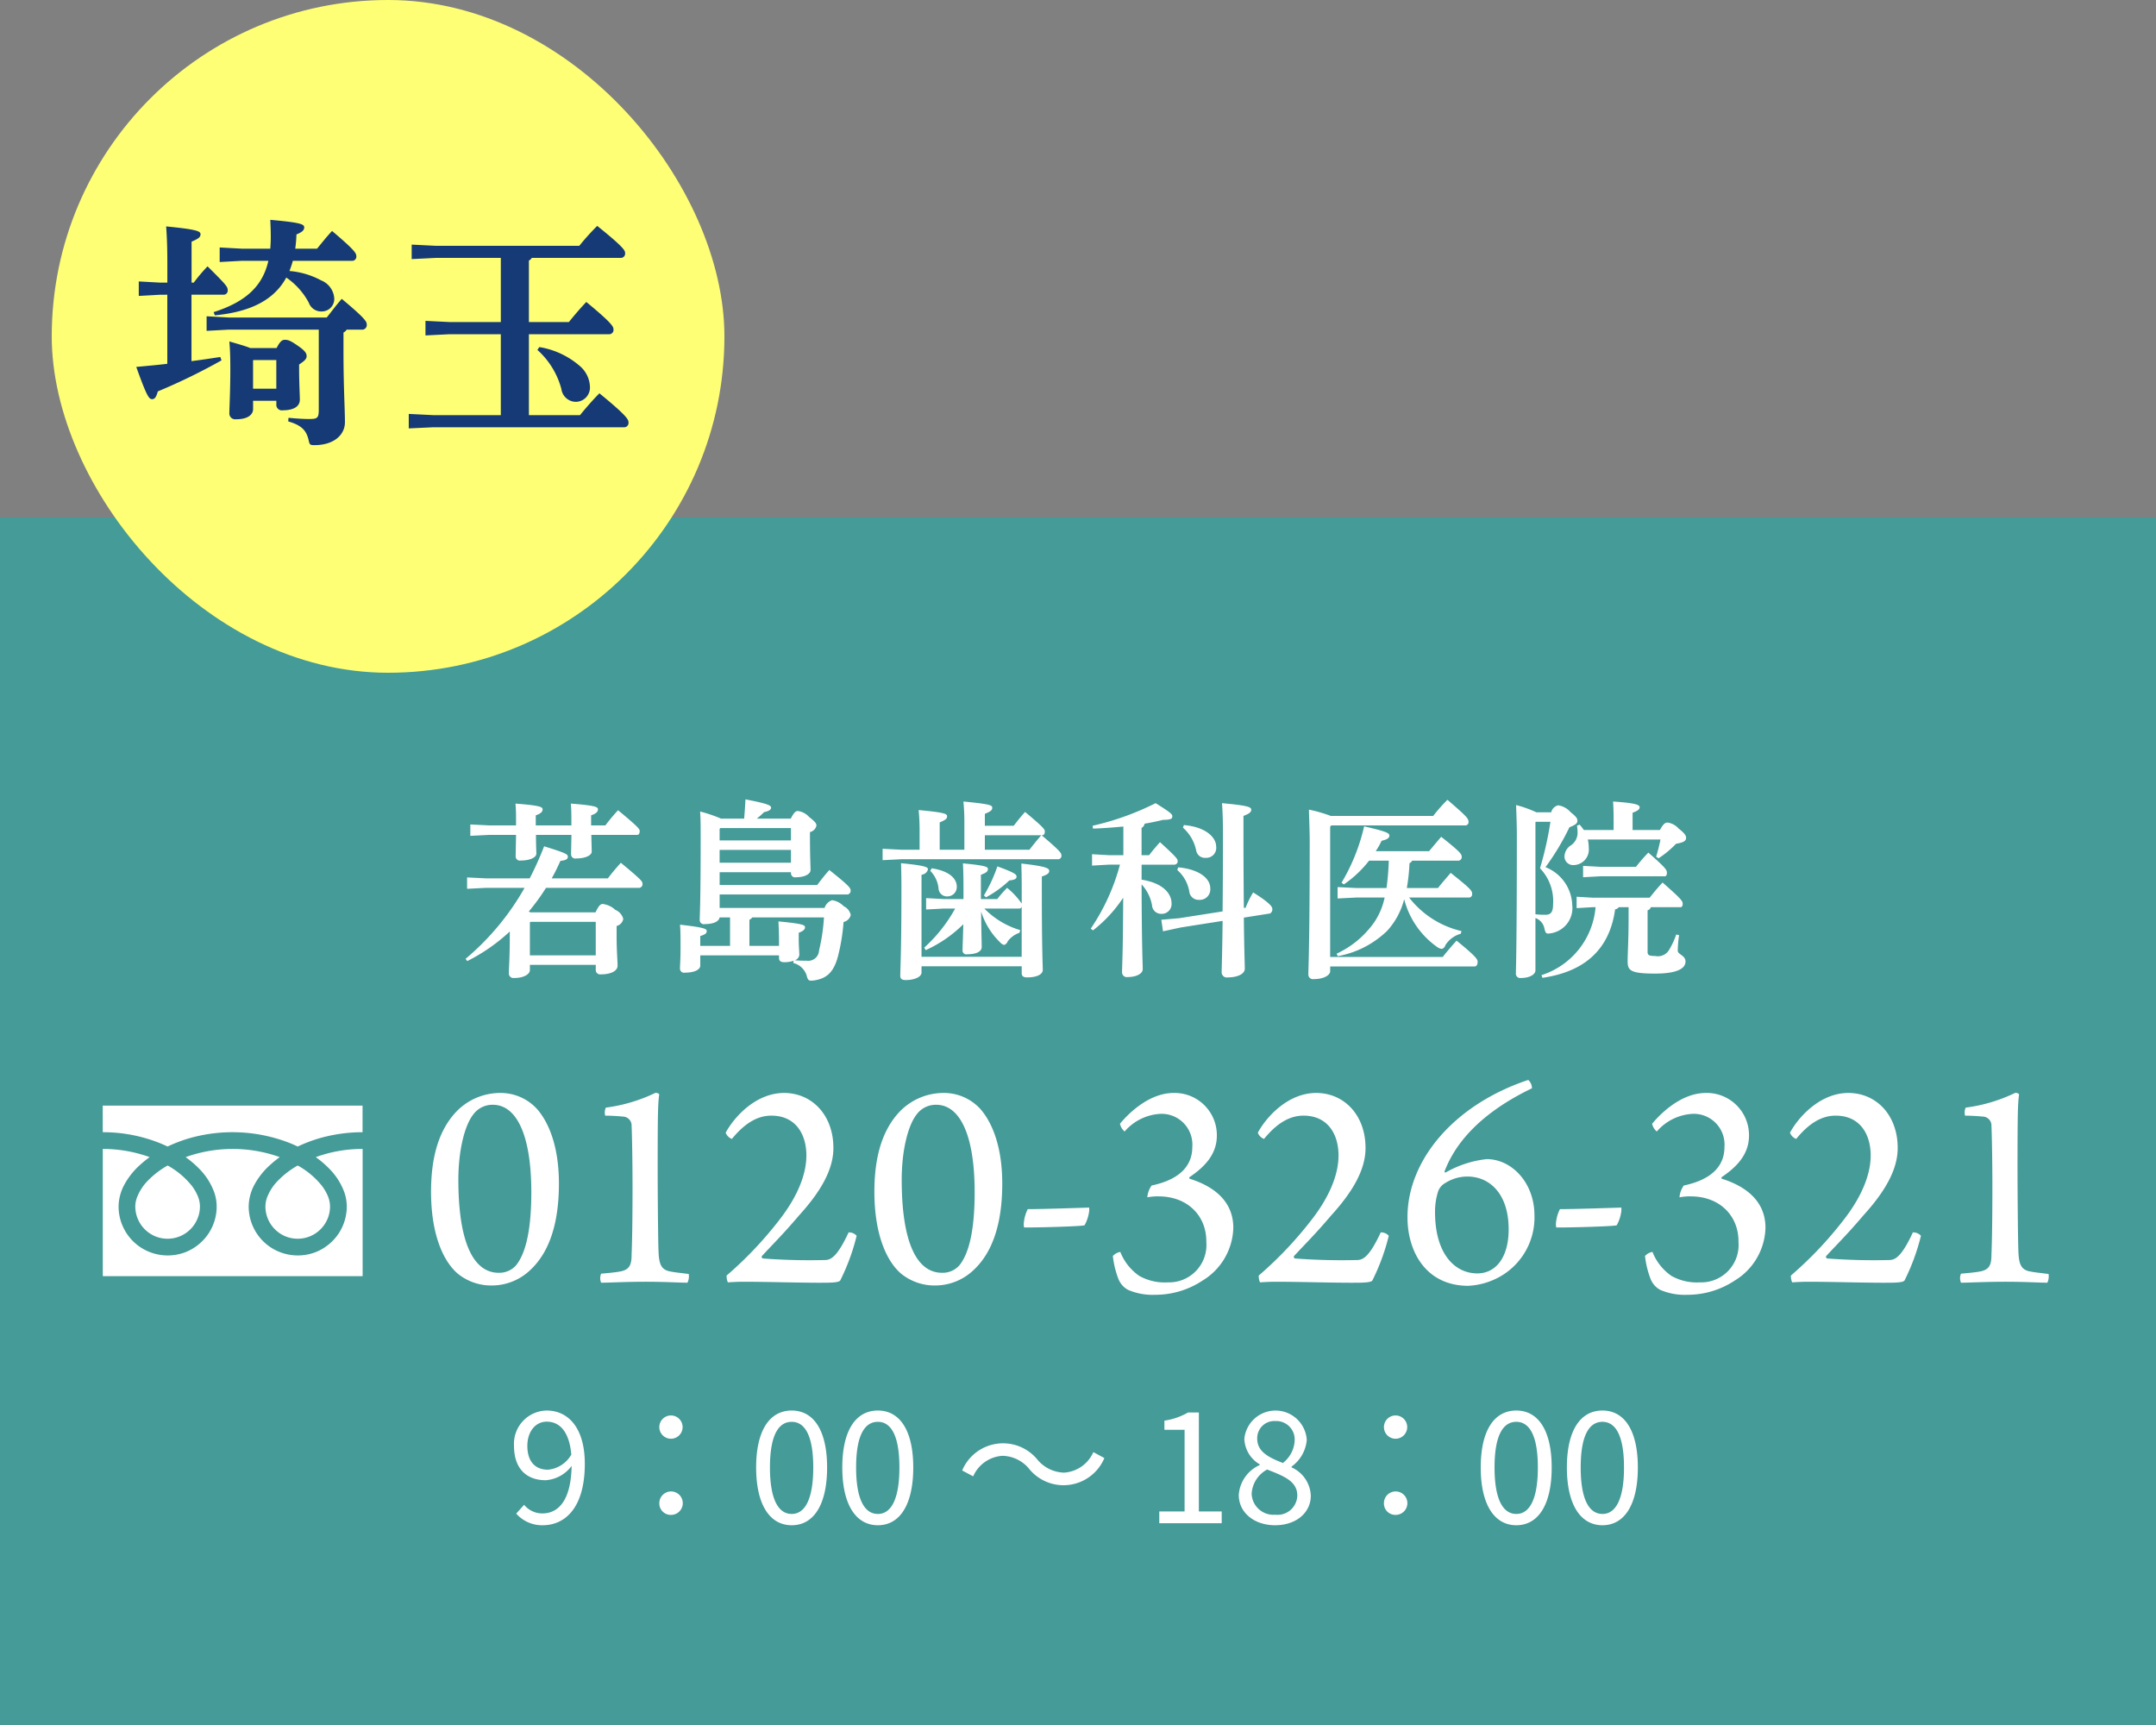
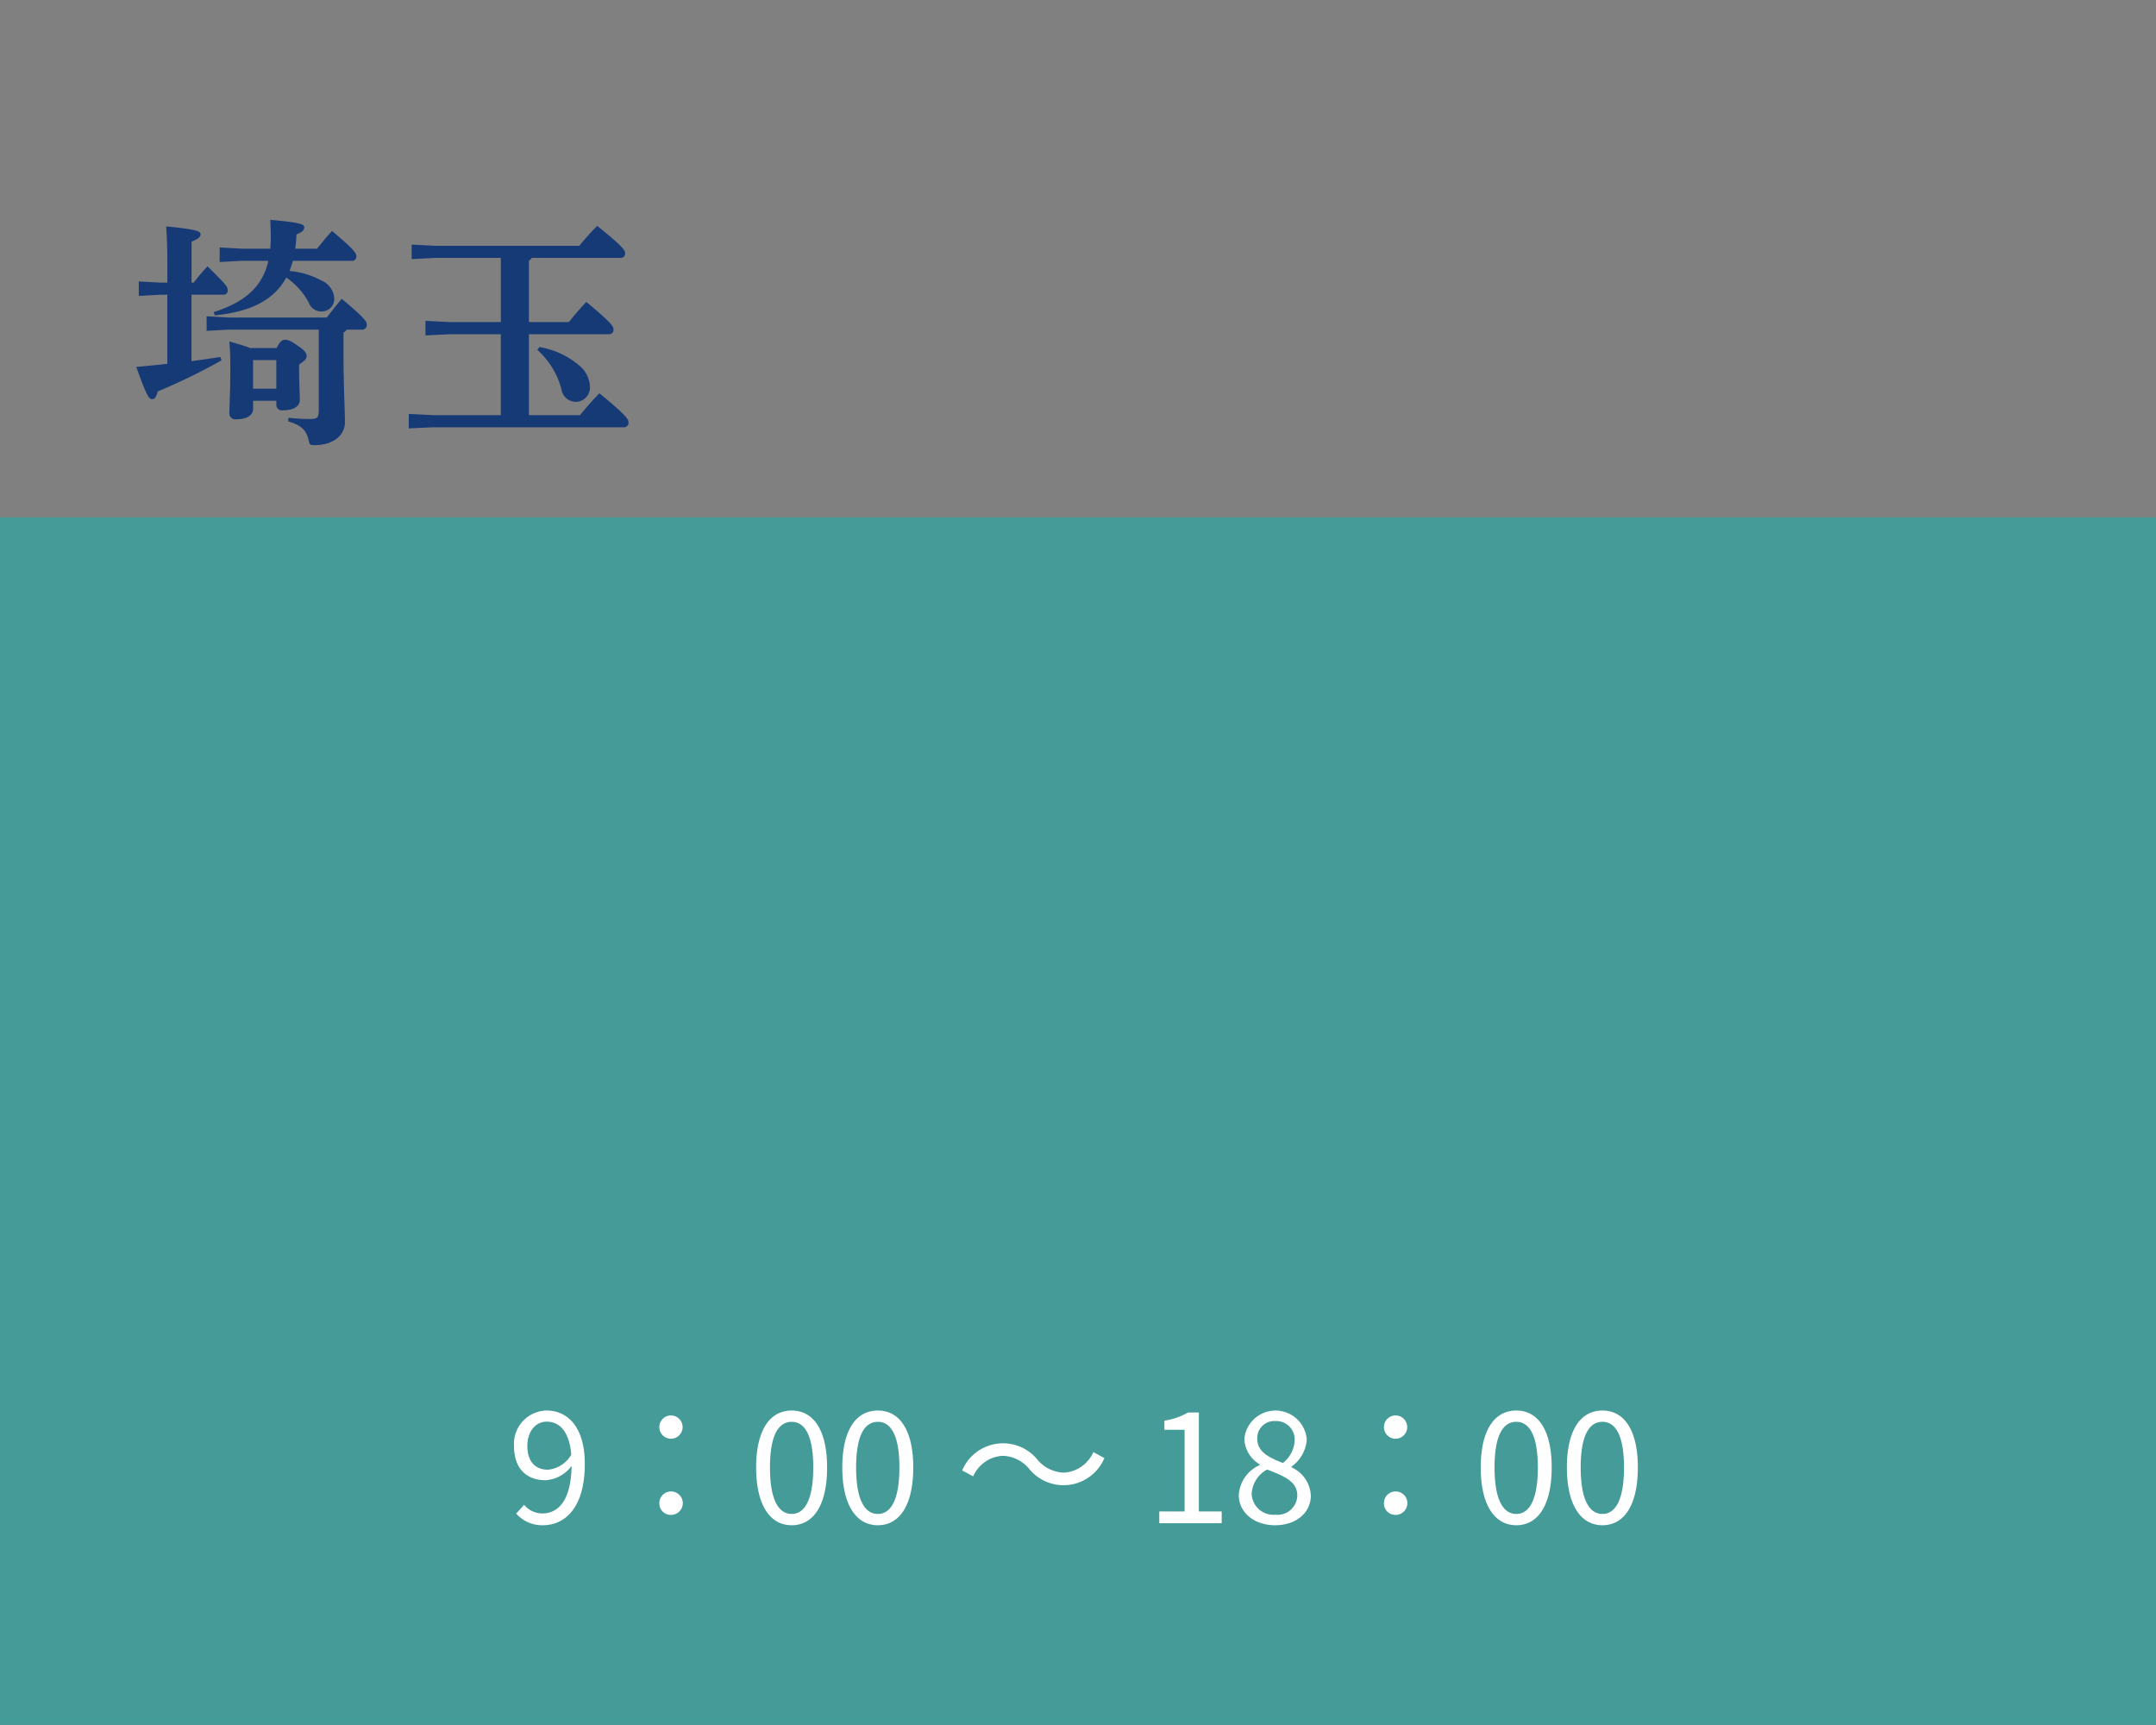
<svg xmlns="http://www.w3.org/2000/svg" id="fix_tel1.svg" width="250" height="200" viewBox="0 0 250 200">
  <rect x="0" y="0" width="250" height="200" fill="#808080" stroke="none" />
  <defs>
    <style>
      .cls-1 {
        fill: #429d9a;
        opacity: 0.95;
      }

      .cls-1, .cls-2, .cls-4 {
        fill-rule: evenodd;
      }

      .cls-2 {
        fill: #fff;
      }

      .cls-3 {
        fill: #ffff75;
      }

      .cls-4 {
        fill: #153a76;
      }
    </style>
  </defs>
  <path id="長方形_7" data-name="長方形 7" class="cls-1" d="M768,1510.99h250v140H768v-140Z" transform="translate(-768 -1451)" />
  <g id="txt">
    <g id="tel">
-       <path id="svg" class="cls-2" d="M779.913,1579.19v3.08a17.737,17.737,0,0,1,6.481,1.21q0.534,0.21,1.037.45a17.489,17.489,0,0,1,2.453-.94,18.222,18.222,0,0,1,11.6.49c0.357,0.14.7,0.29,1.038,0.45a17.442,17.442,0,0,1,2.453-.94,18.22,18.22,0,0,1,5.065-.72v-3.08H779.913Zm18.865,11.69a3.732,3.732,0,0,0,.639,2.09,3.8,3.8,0,0,0,1.649,1.36,3.753,3.753,0,0,0,4.908-2,3.647,3.647,0,0,0,.294-1.45,3.168,3.168,0,0,0-.24-1.18,5.3,5.3,0,0,0-.745-1.27,9.481,9.481,0,0,0-2.76-2.3,10.127,10.127,0,0,0-2.266,1.73,5.627,5.627,0,0,0-1.29,1.98A3.107,3.107,0,0,0,798.778,1590.88Zm7.411-4.37a7.577,7.577,0,0,1,1.721,2.68,5.066,5.066,0,0,1,.3,1.69,5.681,5.681,0,0,1-.972,3.18,5.8,5.8,0,0,1-2.5,2.06,5.736,5.736,0,0,1-5.395-.53,5.675,5.675,0,0,1-2.506-4.71,5.422,5.422,0,0,1,.652-2.5,8.48,8.48,0,0,1,1.718-2.21,12.4,12.4,0,0,1,1.231-1.01q-0.446-.165-0.916-0.3a16.188,16.188,0,0,0-10,.3,11.381,11.381,0,0,1,1.581,1.35,7.577,7.577,0,0,1,1.721,2.68,5.066,5.066,0,0,1,.3,1.69,5.673,5.673,0,0,1-.972,3.18,5.8,5.8,0,0,1-2.5,2.06,5.734,5.734,0,0,1-5.394-.53,5.673,5.673,0,0,1-2.507-4.71,5.422,5.422,0,0,1,.652-2.5,8.48,8.48,0,0,1,1.718-2.21,12.4,12.4,0,0,1,1.231-1.01q-0.446-.165-0.916-0.3a15.844,15.844,0,0,0-4.516-.65v14.75h30.128v-14.75a15.781,15.781,0,0,0-5.433.95A11.381,11.381,0,0,1,806.189,1586.51Zm-22.5,4.37a3.732,3.732,0,0,0,.639,2.09,3.8,3.8,0,0,0,1.649,1.36,3.753,3.753,0,0,0,4.908-2,3.664,3.664,0,0,0,.3-1.45,3.17,3.17,0,0,0-.241-1.18,5.3,5.3,0,0,0-.745-1.27,9.481,9.481,0,0,0-2.76-2.3,10.127,10.127,0,0,0-2.266,1.73,5.637,5.637,0,0,0-1.289,1.98A3.085,3.085,0,0,0,783.686,1590.88Z" transform="translate(-768 -1451)" />
-     </g>
-     <path id="若島歯科医院" class="cls-2" d="M842.143,1553.94a0.427,0.427,0,0,0,.352-0.51c0-.24-0.132-0.44-2.508-2.4-0.506.58-1.012,1.15-1.5,1.81h-6.513c0.374-.66.7-1.34,1.012-2.03,0.594-.06.858-0.19,0.858-0.46,0-.31-0.154-0.42-2.75-1.23a37.917,37.917,0,0,1-1.673,3.72h-5.06l-2.2-.11v1.32l2.2-.11h4.466a30.072,30.072,0,0,1-6.843,8.23l0.2,0.26a21.193,21.193,0,0,0,4.929-3.43v0.5c0,2.56-.11,3.79-0.11,4.32a0.535,0.535,0,0,0,.616.57c1.166,0,1.826-.46,1.826-0.92v-0.6h7.636v0.53a0.515,0.515,0,0,0,.594.57c1.034,0,1.936-.33,1.936-1.01,0-.57-0.11-1.74-0.11-3.28v-1.32a1.029,1.029,0,0,0,.77-0.83,1.566,1.566,0,0,0-.924-1.04,2.586,2.586,0,0,0-1.452-.68c-0.242,0-.462.15-0.837,0.97h-7.546c-0.067-.02-0.133-0.07-0.2-0.09a25,25,0,0,0,2-2.75h10.825Zm-12.7,7.83v-3.83l0.067-.06h7.569v3.89h-7.636Zm0.682-15.07v-1.17c0.661-.22.793-0.46,0.793-0.7,0-.27-0.308-0.44-3.147-0.66,0.044,0.5.066,0.92,0.066,1.69v0.84h-3.1l-2.2-.11v1.32l2.2-.11h3.1c-0.022,1.52-.044,2.18-0.044,2.51a0.487,0.487,0,0,0,.594.46c1.056,0,1.805-.35,1.805-0.79,0-.35-0.044-0.97-0.044-2.18h4.114c-0.022,1.3-.044,1.94-0.044,2.27a0.487,0.487,0,0,0,.594.46c1.056,0,1.8-.35,1.8-0.79,0-.33-0.022-0.91-0.044-1.94h5.3c0.2,0,.308-0.15.308-0.46,0-.2-0.11-0.42-2.508-2.4a21.43,21.43,0,0,0-1.474,1.76h-1.651v-1.17c0.661-.22.793-0.46,0.793-0.7,0-.27-0.308-0.44-3.147-0.66,0.044,0.5.066,0.92,0.066,1.87v0.66h-4.137Zm22.528,10.67v3.3H849.2v-1.14c0.616-.2.748-0.33,0.748-0.58s-0.2-.41-3.1-0.74c0.065,0.77.065,1.23,0.065,2.75,0,1.25-.065,1.96-0.065,2.33a0.477,0.477,0,0,0,.594.48c1.056,0,1.76-.33,1.76-0.83v-1.17h9.131v0.31c0,0.33.2,0.48,0.616,0.48a3.26,3.26,0,0,0,1.078-.17l-0.044.26a2.178,2.178,0,0,1,1.541,1.41c0.154,0.62.242,0.68,0.814,0.62,1.452-.2,2.332-0.88,2.838-2.84a22.409,22.409,0,0,0,.638-3.94,1.113,1.113,0,0,0,.836-0.81,1.472,1.472,0,0,0-.814-1.02,2.369,2.369,0,0,0-1.342-.7,1.341,1.341,0,0,0-.88.9H851.447v-1.56h14.83a0.427,0.427,0,0,0,.352-0.51c0-.24-0.22-0.55-2.464-2.33-0.506.57-.946,1.12-1.408,1.74h-11.31v-1.48h8.273v0.09a0.475,0.475,0,0,0,.594.49c0.969,0,1.673-.36,1.673-0.84,0-.51-0.066-1.54-0.066-3.83v-0.57a0.971,0.971,0,0,0,.748-0.75c0-.24-0.11-0.42-0.858-1.01a2.111,2.111,0,0,0-1.3-.68c-0.242,0-.44.15-0.814,0.88H855.76a8.072,8.072,0,0,0,.836-0.75c0.638-.13.814-0.31,0.814-0.53,0-.26-0.44-0.46-2.97-0.95-0.044.86-.088,1.52-0.154,2.23H851.6a16,16,0,0,0-2.42-.82c0.066,0.86.066,1.76,0.066,3.19,0,7.57-.11,8.76-0.11,9.38a0.477,0.477,0,0,0,.594.48c0.99,0,1.628-.29,1.716-0.77h1.21Zm10.892,0a22.265,22.265,0,0,1-.572,3.83,1.255,1.255,0,0,1-1.408,1.19c-0.595,0-.969-0.02-1.409-0.05a0.75,0.75,0,0,0,.529-0.61c0-.42-0.067-0.95-0.067-1.85v-0.73c0.551-.22.727-0.39,0.727-0.64s-0.2-.41-3.081-0.68c0.044,0.9.066,1.48,0.066,2.47v0.37H854.9v-3.03a0.83,0.83,0,0,0,.33-0.27h8.317Zm-12.014-10.36h8.185v1.43h-8.273v-1.34Zm-0.088,2.53h8.273v1.49h-8.273v-1.49Zm37.38-1.7c0.22,0,.33-0.15.33-0.44,0-.24-0.132-0.46-2.288-2.26-0.484.53-.9,1.05-1.32,1.6H882.2v-1.38c0.638-.27.858-0.4,0.858-0.71,0-.28-0.2-0.42-3.344-0.72a24.889,24.889,0,0,1,.11,2.57v3.02h-2.861v-3.17c0.638-.27.859-0.4,0.859-0.71,0-.28-0.265-0.44-3.3-0.72a24.889,24.889,0,0,1,.11,2.57v2.03h-2.09l-2.2-.11v1.32l2.2-.11h18.2a0.387,0.387,0,0,0,.33-0.47c0-.24-0.11-0.46-2.288-2.31h0.044Zm-0.088,0c-0.506.6-.924,1.1-1.364,1.68H882.2v-1.68h6.535Zm-2.552,8.5a0.285,0.285,0,0,0,.286-0.24v5.83H874.855v-9.51a0.85,0.85,0,0,0,.748-0.62c0-.26-0.264-0.44-3.124-0.72,0.044,1.3.044,2.11,0.044,3.41,0,6.95-.132,8.84-0.132,9.66,0,0.33.2,0.48,0.616,0.48,0.968,0,1.848-.33,1.848-0.88v-0.72h11.618v0.81c0,0.33.2,0.48,0.616,0.48,1.122,0,1.826-.33,1.826-0.88,0-.46-0.11-2.35-0.11-9.37v-1.45c0.638-.2.858-0.38,0.858-0.64,0-.29-0.242-0.53-3.234-0.86,0.022,0.71.044,1.52,0.044,3.06v1.59a8.373,8.373,0,0,0-1.695-1.83,14.4,14.4,0,0,0-1.144,1.3h-1.892v-2.82c0.66-.22.814-0.42,0.814-0.66s-0.154-.4-2.9-0.66c0.044,0.77.066,1.63,0.066,3.17v0.97h-2.267l-2.068-.11v1.32l2.068-.11h1.3a17.4,17.4,0,0,1-3.587,4.53l0.176,0.29a14.98,14.98,0,0,0,4.357-3c-0.044,1.76-.088,2.6-0.088,3.02a0.439,0.439,0,0,0,.55.46c1.034,0,1.672-.31,1.672-0.84s-0.044-1.58-.066-4.11a8.525,8.525,0,0,0,2.222,3.59,0.909,0.909,0,0,0,.44.28,0.653,0.653,0,0,0,.418-0.42,2.811,2.811,0,0,1,1.365-.99l0.088-.31a9.581,9.581,0,0,1-4.159-2.5h4.049Zm-10.32-4.38a3.384,3.384,0,0,1,.968,2.07,0.965,0.965,0,0,0,.991.9,1.086,1.086,0,0,0,1.122-1.12c0-.93-0.815-1.81-2.9-2.14Zm6.469,3.08a12.826,12.826,0,0,0,2.706-1.96c0.661-.07.837-0.2,0.837-0.44s-0.154-.44-2.223-1.19a17.5,17.5,0,0,1-1.562,3.37Zm15.927-4.89h-1.694l-1.937-.11v1.32l1.937-.11h1.3a24.3,24.3,0,0,1-3.389,7.42l0.264,0.2a15.786,15.786,0,0,0,3.5-3.79c-0.022,6.47-.132,7.99-0.132,8.67a0.554,0.554,0,0,0,.66.53c0.968,0,1.738-.37,1.738-0.92,0-.69-0.11-2.31-0.132-9.82a4.8,4.8,0,0,1,1.21,2.42,1.047,1.047,0,0,0,1.035.99,1.136,1.136,0,0,0,1.232-1.18c0-1.22-1.056-2.4-3.477-2.78v-1.74H904.2a0.391,0.391,0,0,0,.352-0.46c0-.17-0.088-0.37-2.046-2.15-0.485.55-.9,1.03-1.255,1.51h-0.88v-3.16a0.677,0.677,0,0,0,.352-0.49c0.77-.13,1.5-0.28,2.113-0.44,0.924-.02,1.1-0.11,1.1-0.42,0-.22-0.11-0.39-1.937-1.52a31.909,31.909,0,0,1-7.305,2.62l0.044,0.33c1.167-.04,2.355-0.13,3.521-0.24v3.32Zm13.972,6.12c-0.022-2.11-.044-4.88-0.044-8.49v-2.18c0.66-.26.9-0.42,0.9-0.73s-0.462-.48-3.388-0.75c0.066,0.93.11,2.03,0.11,3.59,0,3.83-.022,6.73-0.044,8.96l-5.039.79-2.068.18,0.2,1.34,2.024-.44,4.885-.77c-0.044,4.05-.11,5.39-0.11,5.96a0.6,0.6,0,0,0,.726.59c1.1,0,1.958-.39,1.958-1.01,0-.55-0.066-1.85-0.11-5.92l3.036-.48a0.535,0.535,0,0,0,.264-0.55c0-.18-0.176-0.62-2.222-1.89a11.319,11.319,0,0,0-.88,1.78Zm-7.063-9.31a4.811,4.811,0,0,1,1.54,2.67,1.031,1.031,0,0,0,1.1.83,1.155,1.155,0,0,0,1.211-1.32c0-1.03-1.167-2.26-3.741-2.48Zm-0.66,4.91a4.24,4.24,0,0,1,1.408,2.57,1.075,1.075,0,0,0,1.122.89,1.219,1.219,0,0,0,1.3-1.35c0-1.14-1.3-2.2-3.718-2.42Zm17.731,10.08v-15.1l0.132-.15h15.6a0.383,0.383,0,0,0,.308-0.46c0-.33-0.22-0.6-2.442-2.51a19.641,19.641,0,0,0-1.65,1.87H922.309a16.418,16.418,0,0,0-2.53-.73c0.022,1.1.088,2.47,0.088,3.66,0,12.08-.155,14.61-0.155,15.44a0.536,0.536,0,0,0,.639.55c1.122,0,1.892-.44,1.892-0.92v-0.55h16.744c0.22,0,.352-0.2.352-0.55,0-.24-0.088-0.53-2.442-2.44-0.616.68-1.1,1.25-1.606,1.89H922.243Zm15.226-3a10.754,10.754,0,0,1-6.073-3.89h7a0.383,0.383,0,0,0,.308-0.46c0-.33-0.22-0.6-2.486-2.4-0.572.68-.99,1.14-1.474,1.76h-3.609a22.308,22.308,0,0,0,.308-2.88,0.681,0.681,0,0,0,.308-0.29h5.391a0.422,0.422,0,0,0,.352-0.5c0-.25-0.22-0.58-2.376-2.27-0.484.57-.946,1.12-1.408,1.67h-6.183a8.917,8.917,0,0,0,.682-1.21c0.7-.15.9-0.35,0.9-0.59,0-.29-0.22-0.46-2.926-1.08a22.514,22.514,0,0,1-2.619,6.53l0.264,0.2a12.833,12.833,0,0,0,2.927-2.75h2.288a30.789,30.789,0,0,1-.264,3.17H925.3l-2.2-.11v1.32l2.2-.11h3.257a8.051,8.051,0,0,1-1.188,2.84,10.91,10.91,0,0,1-4.379,3.67l0.132,0.29a11.1,11.1,0,0,0,5.721-2.93,8.607,8.607,0,0,0,1.98-3.67,9.742,9.742,0,0,0,3.9,5.59,1.194,1.194,0,0,0,.462.17,0.611,0.611,0,0,0,.418-0.44,3.094,3.094,0,0,1,1.782-1.32Zm8.688-13.77a13.368,13.368,0,0,0-2.355-.84c0.045,1.24.089,2.38,0.089,3.5,0,13.14-.111,15.49-0.111,16a0.5,0.5,0,0,0,.573.55c1.078,0,1.694-.44,1.694-0.88v-6.07a1.6,1.6,0,0,1,1.034,1.18c0.11,0.49.176,0.62,0.462,0.62a2.505,2.505,0,0,0,.33-0.04,2.959,2.959,0,0,0,2.442-3.26,4.9,4.9,0,0,0-3.1-4.4,29.063,29.063,0,0,0,2.772-4.62c0.748-.31.924-0.46,0.924-0.75s-0.109-.46-0.792-1.01a2.38,2.38,0,0,0-1.43-.79,1.069,1.069,0,0,0-.814.81h-1.716Zm1.628,1.1a38.877,38.877,0,0,1-1.21,5.39,5.483,5.483,0,0,1,1.518,4.18c0,0.95-.308,1.21-0.88,1.21a8.823,8.823,0,0,1-1.166-.06v-10.67l0.044-.05h1.694Zm12.762,2.05a20.606,20.606,0,0,1-.506,2l0.286,0.18a11.626,11.626,0,0,0,2.024-1.68c0.9-.15,1.166-0.35,1.166-0.68,0-.24-0.088-0.48-0.88-1.1a2.059,2.059,0,0,0-1.276-.68c-0.22,0-.462.09-0.88,0.86h-3.169v-2c0.7-.25.815-0.45,0.815-0.62,0-.27-0.264-0.49-3.081-0.68,0.044,0.5.066,1.38,0.066,2.13v1.17h-3.454a6.961,6.961,0,0,0-.484-0.62l-0.308.11a5.4,5.4,0,0,1,.066.86,1.755,1.755,0,0,1-.771,1.43,1.577,1.577,0,0,0-.748,1.3,1,1,0,0,0,1.078.99,1.8,1.8,0,0,0,1.739-2,4.26,4.26,0,0,0-.11-0.97h8.427Zm2.332,7.85c0.154,0,.242-0.15.242-0.39,0-.33-0.176-0.57-2.332-2.47-0.506.53-.99,1.12-1.5,1.76h-6.6l-1.87-.11v1.32l1.87-.11h0.33a9.07,9.07,0,0,1-6.271,7.88l0.11,0.31c4.709-.68,7.767-3.13,8.427-7.94a0.567,0.567,0,0,0,.418-0.25h1.144v1.24c0,2.66-.11,4.09-0.11,5.03,0,1.06.308,1.43,3.191,1.43,2.64,0,3.52-.63,3.52-1.4,0-.73-0.9-0.8-0.9-1.26a14.583,14.583,0,0,1,.154-1.8l-0.33-.07a9.253,9.253,0,0,1-.814,1.76,1.515,1.515,0,0,1-1.628.73c-0.7,0-.88-0.09-0.88-0.49v-4.81a0.482,0.482,0,0,0,.374-0.36h3.454Zm-11.309-4.79v1.32l1.98-.11h7.5c0.154,0,.242-0.16.242-0.4,0-.33-0.11-0.55-2.156-2.35a21.148,21.148,0,0,0-1.43,1.65H953.55Z" transform="translate(-768 -1451)" />
+       </g>
    <path id="_9_00_18_00" data-name="9：00 〜 18：00" class="cls-2" d="M829.15,1618.64c0-1.69.972-2.81,2.233-2.81,1.638,0,2.647,1.33,2.863,3.82a3.494,3.494,0,0,1-2.7,1.75C829.942,1621.4,829.15,1620.32,829.15,1618.64Zm1.783,9.2c2.556,0,4.879-1.98,4.879-7.13,0-4.12-1.89-6.17-4.429-6.17a3.858,3.858,0,0,0-3.781,4.1c0,2.63,1.44,3.98,3.673,3.98a4.083,4.083,0,0,0,3.007-1.66c-0.072,4.11-1.6,5.51-3.4,5.51a2.72,2.72,0,0,1-2.107-1l-0.918,1.02A4,4,0,0,0,830.933,1627.84Zm14.869-10.03a1.35,1.35,0,1,0,0-2.7A1.35,1.35,0,0,0,845.8,1617.81Zm0,8.83a1.36,1.36,0,1,0-1.35-1.35A1.325,1.325,0,0,0,845.8,1626.64Zm14,1.2c2.557,0,4.105-2.39,4.105-6.7,0-4.28-1.548-6.6-4.105-6.6s-4.123,2.3-4.123,6.6S857.248,1627.84,859.805,1627.84Zm0-1.31c-1.513,0-2.521-1.62-2.521-5.39s1.008-5.29,2.521-5.29c1.494,0,2.5,1.53,2.5,5.29S861.3,1626.53,859.805,1626.53Zm9.99,1.31c2.557,0,4.105-2.39,4.105-6.7,0-4.28-1.548-6.6-4.105-6.6s-4.123,2.3-4.123,6.6S867.238,1627.84,869.8,1627.84Zm0-1.31c-1.513,0-2.521-1.62-2.521-5.39s1.008-5.29,2.521-5.29c1.494,0,2.5,1.53,2.5,5.29S871.289,1626.53,869.8,1626.53Zm17.515-5.26a5.138,5.138,0,0,0,8.751-1.22l-1.279-.69a3.979,3.979,0,0,1-3.4,2.38,4.157,4.157,0,0,1-3.061-1.48,5.144,5.144,0,0,0-8.75,1.23l1.278,0.68a3.98,3.98,0,0,1,3.4-2.38A4.125,4.125,0,0,1,887.31,1621.27Zm15.118,6.34h7.238v-1.37h-2.647v-11.47h-1.26a7.681,7.681,0,0,1-2.737.94v1.06h2.341v9.47h-2.935v1.37Zm13.429,0.23c2.485,0,4.141-1.49,4.141-3.42a3.753,3.753,0,0,0-2.232-3.29v-0.09a4.247,4.247,0,0,0,1.764-3.1,3.632,3.632,0,0,0-7.238-.13,3.571,3.571,0,0,0,1.782,2.97v0.08a4.1,4.1,0,0,0-2.43,3.47C911.644,1626.37,913.426,1627.84,915.857,1627.84Zm0.9-7.22c-1.548-.61-2.971-1.26-2.971-2.81a1.98,1.98,0,0,1,2.107-2.05,2.136,2.136,0,0,1,2.233,2.27A3.493,3.493,0,0,1,916.757,1620.62Zm-0.864,6a2.533,2.533,0,0,1-2.755-2.43,3.4,3.4,0,0,1,1.8-2.81c1.872,0.74,3.493,1.33,3.493,3.01A2.287,2.287,0,0,1,915.893,1626.62Zm13.933-8.81a1.35,1.35,0,1,0,0-2.7A1.35,1.35,0,0,0,929.826,1617.81Zm0,8.83a1.36,1.36,0,1,0-1.35-1.35A1.325,1.325,0,0,0,929.826,1626.64Zm14,1.2c2.557,0,4.105-2.39,4.105-6.7,0-4.28-1.548-6.6-4.105-6.6s-4.123,2.3-4.123,6.6S941.272,1627.84,943.829,1627.84Zm0-1.31c-1.512,0-2.521-1.62-2.521-5.39s1.009-5.29,2.521-5.29c1.494,0,2.5,1.53,2.5,5.29S945.323,1626.53,943.829,1626.53Zm9.99,1.31c2.557,0,4.105-2.39,4.105-6.7,0-4.28-1.548-6.6-4.105-6.6s-4.123,2.3-4.123,6.6S951.262,1627.84,953.819,1627.84Zm0-1.31c-1.512,0-2.521-1.62-2.521-5.39s1.009-5.29,2.521-5.29c1.494,0,2.5,1.53,2.5,5.29S955.313,1626.53,953.819,1626.53Z" transform="translate(-768 -1451)" />
-     <path id="_0120-326-321" data-name="0120-326-321" class="cls-2" d="M826.009,1577.72a7.062,7.062,0,0,0-5.327,2.42c-1.98,2.26-2.7,5.43-2.7,9.03,0,4.79,1.332,7.96,3.06,9.47a6.158,6.158,0,0,0,4.1,1.4,6.455,6.455,0,0,0,4.356-1.8c2.124-1.98,3.312-5.25,3.312-10.01,0-4.71-1.4-7.37-2.556-8.67A5.715,5.715,0,0,0,826.009,1577.72Zm-0.864,1.37c2.736,0,4.464,3.46,4.464,10.15,0,4.61-.72,7.2-1.8,8.5a2.608,2.608,0,0,1-1.98.83c-2.987,0-4.679-3.64-4.679-10.8,0-3.24.684-6.27,1.764-7.6A2.755,2.755,0,0,1,825.145,1579.09Zm22.716,19.62c-1.044-.14-1.62-0.18-2.268-0.32-0.936-.22-1.152-0.87-1.224-2.09-0.072-1.37-.108-7.89-0.108-9.79,0-6.63.036-7.53,0.18-8.64a0.512,0.512,0,0,0-.468-0.15,18.758,18.758,0,0,1-5.723,1.7,1.353,1.353,0,0,0-.072.93c0.756,0,1.656.07,2.088,0.11a1.03,1.03,0,0,1,.972,1.08c0.036,0.68.108,3.71,0.108,7.13,0,3.09-.036,6.12-0.108,7.77,0,1.19-.216,1.77-1.332,1.98-0.612.11-1.368,0.18-2.2,0.25a1.329,1.329,0,0,0,0,1.05c0.936,0,2.808-.11,5.183-0.11,2.3,0,3.852.11,4.824,0.11A1.662,1.662,0,0,0,847.861,1598.71Zm9.577-18.36c2.915,0,4.067,2.27,4.067,4.61,0,2.3-1.116,4.86-3.059,7.38a43.926,43.926,0,0,1-6.192,6.55,1.828,1.828,0,0,0,.144.79c0.432-.03,1.188-0.07,1.8-0.07,3.024,0,7.091.14,9.5,0.11,1.224,0,1.62-.11,1.728-0.25a24.647,24.647,0,0,0,1.907-5.19,1.164,1.164,0,0,0-.935-0.39c-1.3,2.8-2.052,3.2-2.736,3.2a71.982,71.982,0,0,1-7.2-.18,0.192,0.192,0,0,1-.108-0.29c1.332-1.44,2.412-2.48,4.283-4.68,2.484-2.73,4-5.29,4-7.84,0-3.82-2.484-6.38-5.723-6.38s-5.76,2.74-6.768,4.61a1.257,1.257,0,0,0,.72.72C854.306,1581.29,855.782,1580.35,857.438,1580.35Zm19.979-2.63a7.062,7.062,0,0,0-5.327,2.42c-1.98,2.26-2.7,5.43-2.7,9.03,0,4.79,1.332,7.96,3.06,9.47a6.158,6.158,0,0,0,4.1,1.4,6.455,6.455,0,0,0,4.356-1.8c2.124-1.98,3.311-5.25,3.311-10.01,0-4.71-1.4-7.37-2.555-8.67A5.715,5.715,0,0,0,877.417,1577.72Zm-0.864,1.37c2.736,0,4.464,3.46,4.464,10.15,0,4.61-.72,7.2-1.8,8.5a2.608,2.608,0,0,1-1.98.83c-2.987,0-4.679-3.64-4.679-10.8,0-3.24.684-6.27,1.764-7.6A2.755,2.755,0,0,1,876.553,1579.09Zm10.189,14.22c0.756,0.04,6.7-.11,7.019-0.25a4.464,4.464,0,0,0,.54-1.69v-0.36c-1.044.03-5.435,0.18-7.127,0.18a4.4,4.4,0,0,0-.468,1.8Zm17.351-15.59c-2.663,0-5,2.09-6.227,3.57a1.621,1.621,0,0,0,.54.9,5.879,5.879,0,0,1,4.212-2.05,3.567,3.567,0,0,1,3.635,3.85c0,2.05-1.3,3.74-4.715,4.46a2.739,2.739,0,0,0-.5,1.37,6.26,6.26,0,0,1,1.3-.11c3.383,0,5.579,2.27,5.543,5.29a4.335,4.335,0,0,1-4.463,4.68,6.026,6.026,0,0,1-3.312-.75,6.087,6.087,0,0,1-2.2-2.78,1.513,1.513,0,0,0-.864.47,10.4,10.4,0,0,0,.648,2.67,2.454,2.454,0,0,0,1.116,1.26,7.145,7.145,0,0,0,3.132.57,9.9,9.9,0,0,0,5.507-1.65,7.369,7.369,0,0,0,3.564-6.12c0-3.35-2.664-4.94-5.076-5.69a0.163,0.163,0,0,1,0-.18c1.476-1.01,3.168-2.45,3.168-4.82A4.895,4.895,0,0,0,904.093,1577.72Zm15.049,2.63c2.915,0,4.067,2.27,4.067,4.61,0,2.3-1.116,4.86-3.059,7.38a43.926,43.926,0,0,1-6.192,6.55,1.828,1.828,0,0,0,.144.79c0.432-.03,1.188-0.07,1.8-0.07,3.024,0,7.091.14,9.5,0.11,1.224,0,1.62-.11,1.728-0.25a24.7,24.7,0,0,0,1.907-5.19,1.164,1.164,0,0,0-.935-0.39c-1.3,2.8-2.052,3.2-2.736,3.2a71.982,71.982,0,0,1-7.2-.18,0.192,0.192,0,0,1-.108-0.29c1.332-1.44,2.412-2.48,4.283-4.68,2.484-2.73,4-5.29,4-7.84,0-3.82-2.484-6.38-5.724-6.38s-5.759,2.74-6.767,4.61a1.257,1.257,0,0,0,.72.72C916.01,1581.29,917.486,1580.35,919.142,1580.35Zm26.494-3.17a1.277,1.277,0,0,0-.431-0.97c-8.639,2.88-14,9.33-14,15.91,0,4.07,2.2,7.96,7.055,7.96a8.341,8.341,0,0,0,3.816-1.15,7.868,7.868,0,0,0,3.851-7.02c0-3.78-2.627-6.52-5.543-6.52a12.319,12.319,0,0,0-4.751,1.55,0.111,0.111,0,0,1-.108-0.18C936.6,1583.95,939.193,1580.28,945.636,1577.18Zm-7.487,10.23c2.592,0,4.788,2.01,4.788,6.12,0,3.2-1.44,5.11-3.636,5.11-2.663,0-4.9-2.34-4.9-7.09a7.726,7.726,0,0,1,.324-2.31,1.793,1.793,0,0,1,.864-1.08A4.807,4.807,0,0,1,938.149,1587.41Zm10.3,5.9c0.756,0.04,6.695-.11,7.019-0.25a4.464,4.464,0,0,0,.54-1.69v-0.36c-1.044.03-5.435,0.18-7.127,0.18a4.4,4.4,0,0,0-.468,1.8Zm17.351-15.59c-2.663,0-5,2.09-6.227,3.57a1.621,1.621,0,0,0,.54.9,5.879,5.879,0,0,1,4.212-2.05,3.567,3.567,0,0,1,3.635,3.85c0,2.05-1.3,3.74-4.715,4.46a2.739,2.739,0,0,0-.5,1.37,6.26,6.26,0,0,1,1.3-.11c3.383,0,5.579,2.27,5.543,5.29a4.336,4.336,0,0,1-4.464,4.68,6.024,6.024,0,0,1-3.311-.75,6.087,6.087,0,0,1-2.2-2.78,1.513,1.513,0,0,0-.864.47,10.4,10.4,0,0,0,.648,2.67,2.454,2.454,0,0,0,1.116,1.26,7.145,7.145,0,0,0,3.132.57,9.9,9.9,0,0,0,5.507-1.65,7.369,7.369,0,0,0,3.564-6.12c0-3.35-2.664-4.94-5.076-5.69a0.163,0.163,0,0,1,0-.18c1.476-1.01,3.168-2.45,3.168-4.82A4.895,4.895,0,0,0,965.8,1577.72Zm15.049,2.63c2.915,0,4.067,2.27,4.067,4.61,0,2.3-1.116,4.86-3.06,7.38a43.873,43.873,0,0,1-6.191,6.55,1.828,1.828,0,0,0,.144.79c0.432-.03,1.188-0.07,1.8-0.07,3.024,0,7.091.14,9.5,0.11,1.224,0,1.62-.11,1.728-0.25a24.7,24.7,0,0,0,1.907-5.19,1.166,1.166,0,0,0-.936-0.39c-1.295,2.8-2.051,3.2-2.735,3.2a71.982,71.982,0,0,1-7.2-.18,0.192,0.192,0,0,1-.108-0.29c1.332-1.44,2.411-2.48,4.283-4.68,2.484-2.73,4-5.29,4-7.84,0-3.82-2.484-6.38-5.724-6.38s-5.759,2.74-6.767,4.61a1.257,1.257,0,0,0,.72.72C977.714,1581.29,979.19,1580.35,980.846,1580.35Zm24.694,18.36c-1.04-.14-1.62-0.18-2.27-0.32-0.93-.22-1.15-0.87-1.22-2.09-0.07-1.37-.11-7.89-0.11-9.79,0-6.63.04-7.53,0.18-8.64a0.5,0.5,0,0,0-.47-0.15,18.7,18.7,0,0,1-5.72,1.7,1.353,1.353,0,0,0-.072.93c0.756,0,1.656.07,2.088,0.11a1.029,1.029,0,0,1,.971,1.08c0.036,0.68.108,3.71,0.108,7.13,0,3.09-.036,6.12-0.108,7.77,0,1.19-.215,1.77-1.331,1.98-0.612.11-1.368,0.18-2.2,0.25a1.329,1.329,0,0,0,0,1.05c0.936,0,2.808-.11,5.18-0.11,2.31,0,3.85.11,4.83,0.11A1.7,1.7,0,0,0,1005.54,1598.71Z" transform="translate(-768 -1451)" />
  </g>
  <g id="icn">
-     <rect id="bg" class="cls-3" x="6" width="78" height="78" rx="39" ry="39" />
    <path id="埼玉" class="cls-4" d="M790.213,1485.17h3.764a0.487,0.487,0,0,0,.421-0.59c0-.34-0.281-0.67-2.331-2.7a19.014,19.014,0,0,0-1.6,1.89h-0.253v-4.75c0.786-.34,1.039-0.51,1.039-0.87s-0.533-.56-3.988-0.9c0.084,1.12.14,2.42,0.14,4.24v2.28h-0.786l-2.528-.14v1.68l2.528-.14H787.4v8.01c-1.18.14-2.387,0.25-3.6,0.36,1.18,3.29,1.46,3.74,1.826,3.74,0.309,0,.477-0.2.674-0.9a69.7,69.7,0,0,0,7.387-3.6l-0.14-.39c-1.124.17-2.219,0.34-3.343,0.48v-7.7Zm18.679-3.93a0.487,0.487,0,0,0,.421-0.59c0-.31-0.337-0.79-2.809-2.87-0.674.71-1.179,1.38-1.741,2.05h-2.528a15.018,15.018,0,0,0,.14-1.65c0.7-.28.9-0.51,0.9-0.82,0-.36-0.393-0.56-3.932-0.87,0.028,0.68.056,1.27,0.056,2.02,0,0.45-.028.9-0.056,1.32H796l-2.528-.14v1.69l2.528-.14h3.118c-0.674,2.98-2.668,4.77-6.348,5.95l0.141,0.37c4.185-.4,6.881-1.8,8.286-4.38a8.227,8.227,0,0,1,2.612,2.92,1.522,1.522,0,0,0,1.517,1.01,1.442,1.442,0,0,0,1.432-1.52,2.418,2.418,0,0,0-1.517-2.08,9.345,9.345,0,0,0-3.679-1.09,10.325,10.325,0,0,0,.393-1.18h6.938Zm-8.848,16.23v0.4a0.643,0.643,0,0,0,.758.7c1.124,0,1.967-.37,1.967-1.24,0-.47-0.085-2.05-0.085-3.45v-0.62c0.674-.45.871-0.65,0.871-0.98,0-.26-0.112-0.56-0.927-1.13-1.039-.73-1.264-0.75-1.629-0.75-0.281,0-.534.19-0.927,0.95H797.01c-0.477-.2-1.235-0.42-2.415-0.76,0.084,1.04.112,1.74,0.112,3.23,0,2.42-.112,4.58-0.112,5.06a0.682,0.682,0,0,0,.786.73c1.433,0,1.966-.59,1.966-1.18v-0.96h2.7Zm0-1.4h-2.7v-3.26l0.029-.06h2.668v3.32Zm10.028-6.85a0.546,0.546,0,0,0,.449-0.65c0-.31-0.337-0.79-2.893-2.92-0.646.73-1.152,1.43-1.742,2.16h-11.4l-2.528-.14v1.69l2.528-.14h10.477v9.26c0,0.99-.168,1.1-1.095,1.1-0.786,0-1.573-.06-2.416-0.14l-0.028.42c1.573,0.45,2.107,1.07,2.36,2.16,0.112,0.54.168,0.59,0.674,0.59,2.247,0,3.539-1.18,3.539-2.66,0-1.52-.168-4.05-0.168-8.21v-2.19a0.824,0.824,0,0,0,.365-0.33h1.882Zm16-.88h-5.927l-2.809-.14v1.69l2.809-.14h5.927v9.38h-7.865l-2.809-.14v1.68l2.809-.13h22.218a0.51,0.51,0,0,0,.449-0.59c0-.31-0.2-0.76-3.37-3.35-0.787.79-1.657,1.8-2.247,2.53h-5.927v-9.38h9.353a0.5,0.5,0,0,0,.45-0.59c0-.31-0.253-0.76-3.146-3.15-0.73.76-1.461,1.63-2.023,2.33h-4.634v-7.13a0.867,0.867,0,0,0,.337-0.31h10.365a0.5,0.5,0,0,0,.449-0.59c0-.28-0.253-0.73-3.23-3.12a28.3,28.3,0,0,0-2.079,2.31H818.545l-2.809-.14v1.68l2.809-.14h7.528v7.44Zm4.241,3.23a9.279,9.279,0,0,1,2.781,4.53,1.712,1.712,0,0,0,1.657,1.49,1.658,1.658,0,0,0,1.657-1.77,3.325,3.325,0,0,0-1.123-2.34,9.5,9.5,0,0,0-4.747-2.24Z" transform="translate(-768 -1451)" />
  </g>
</svg>